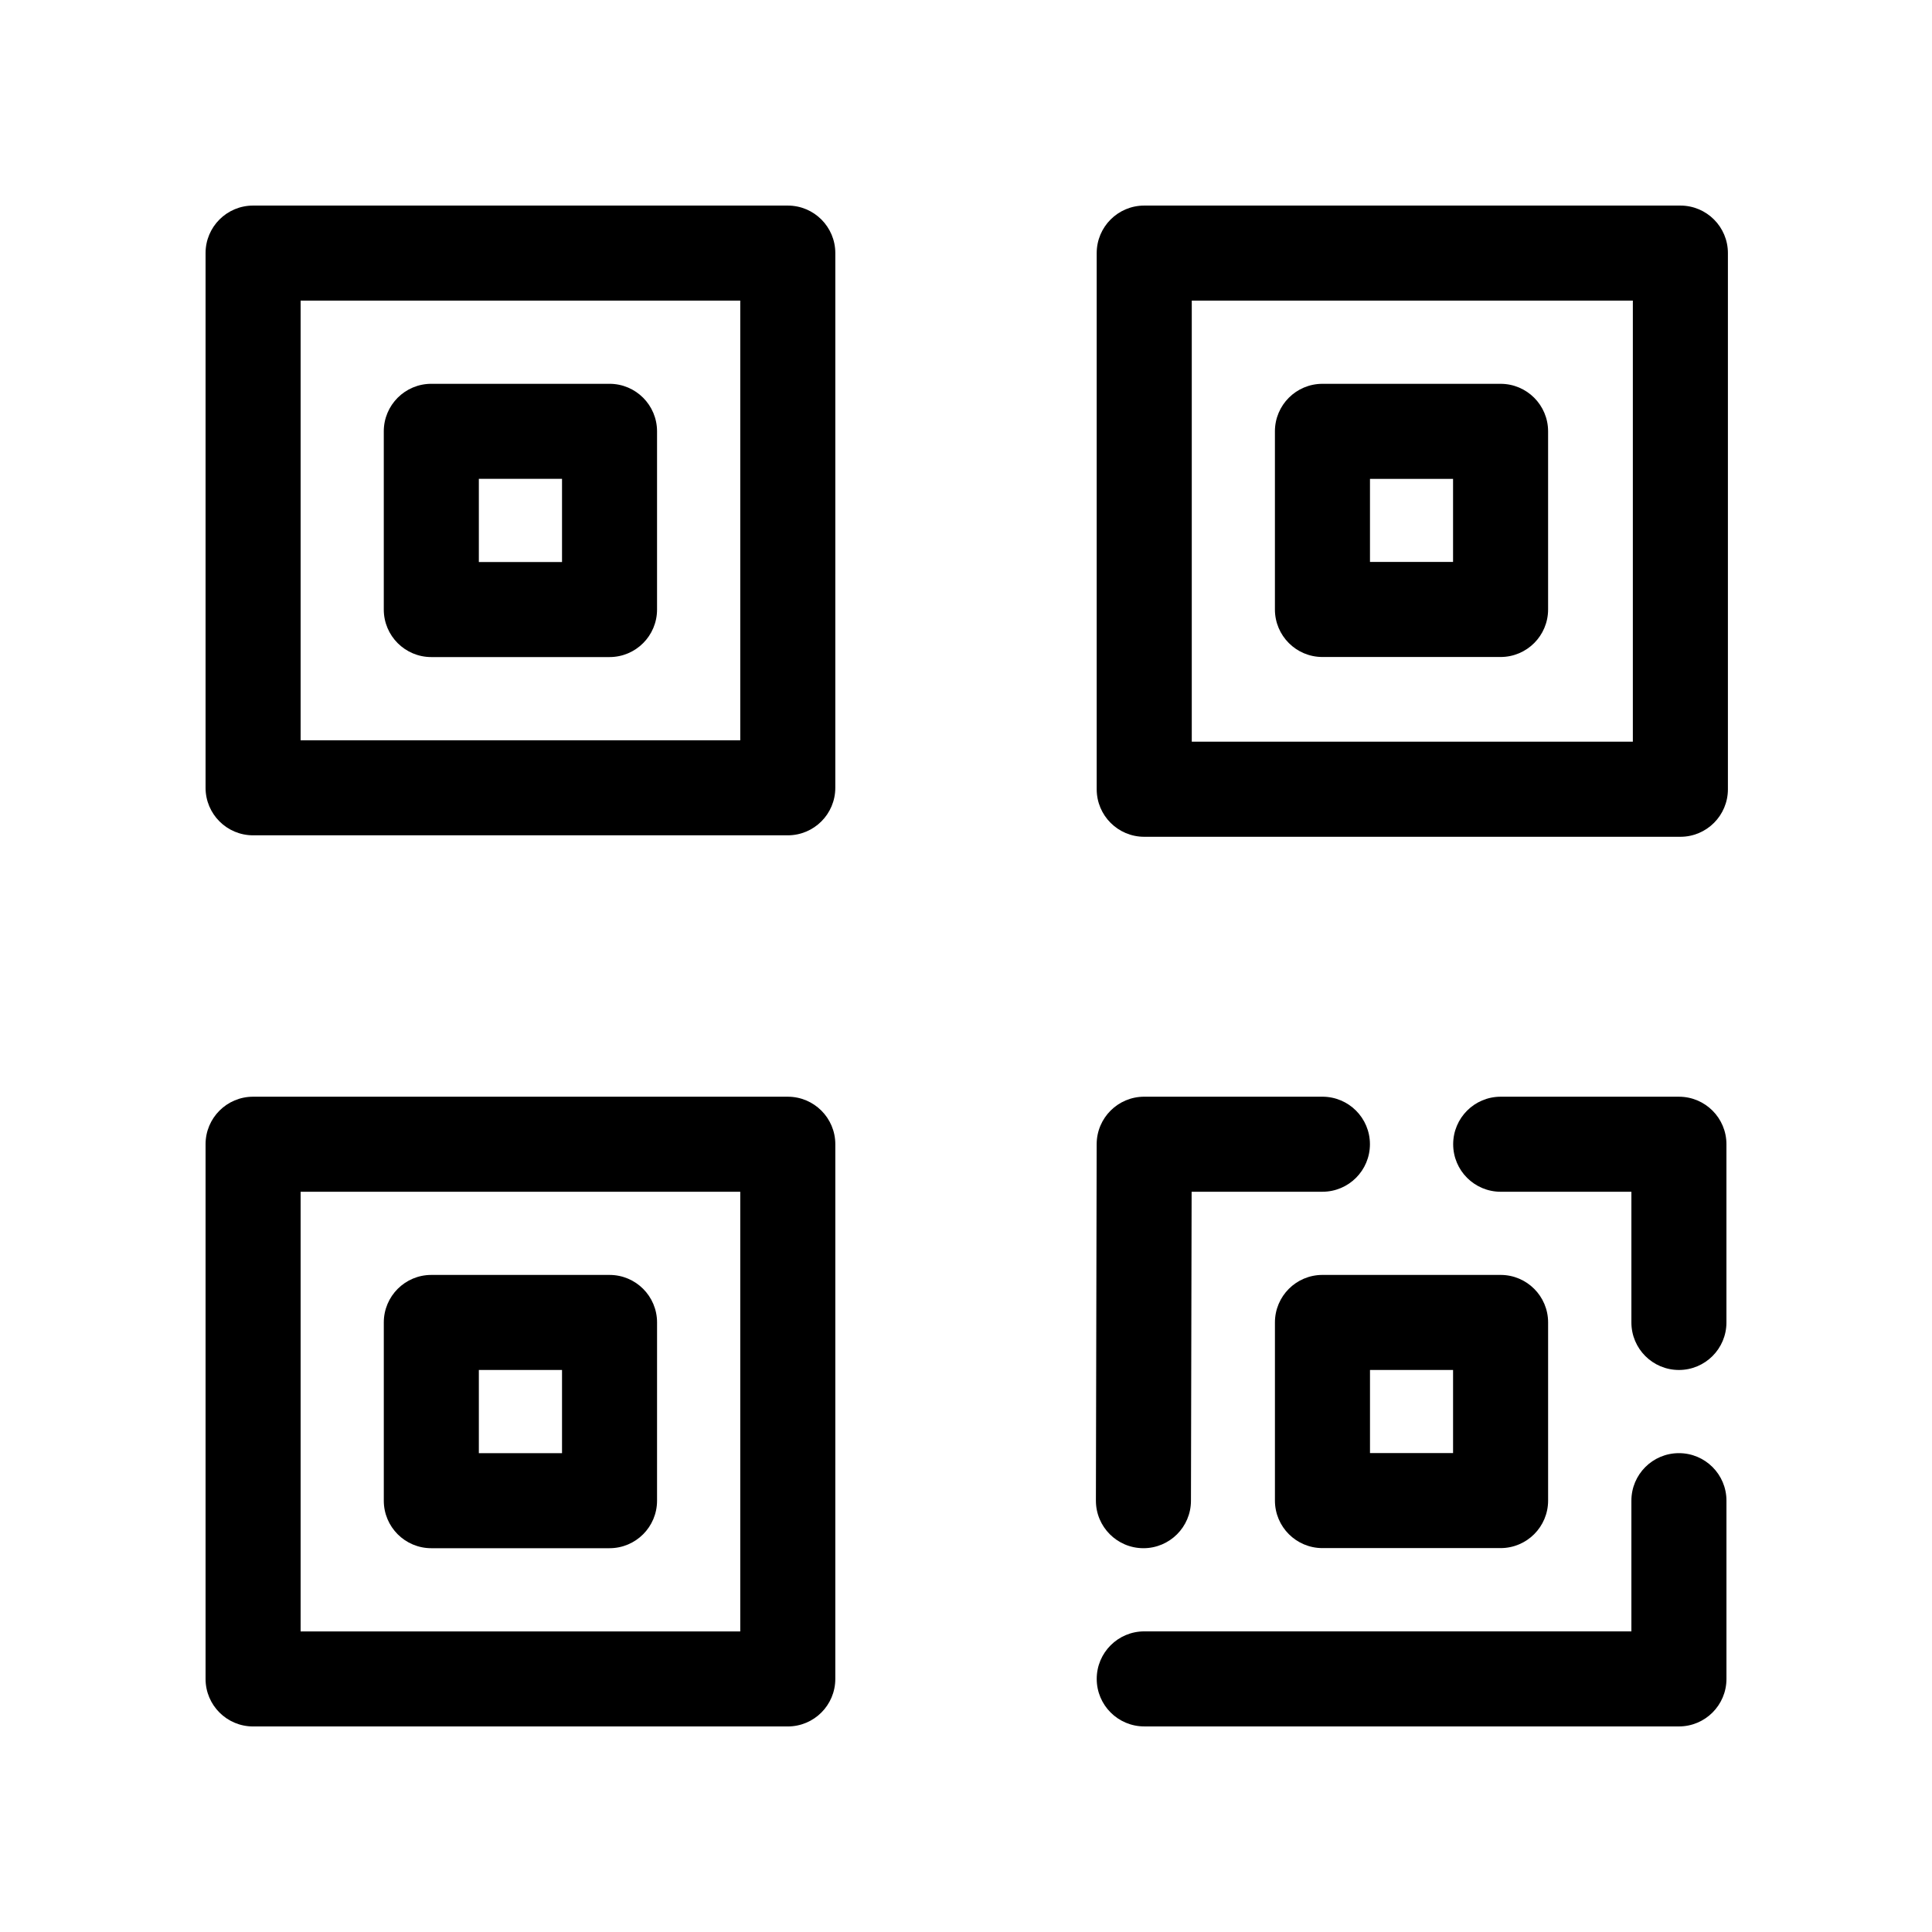
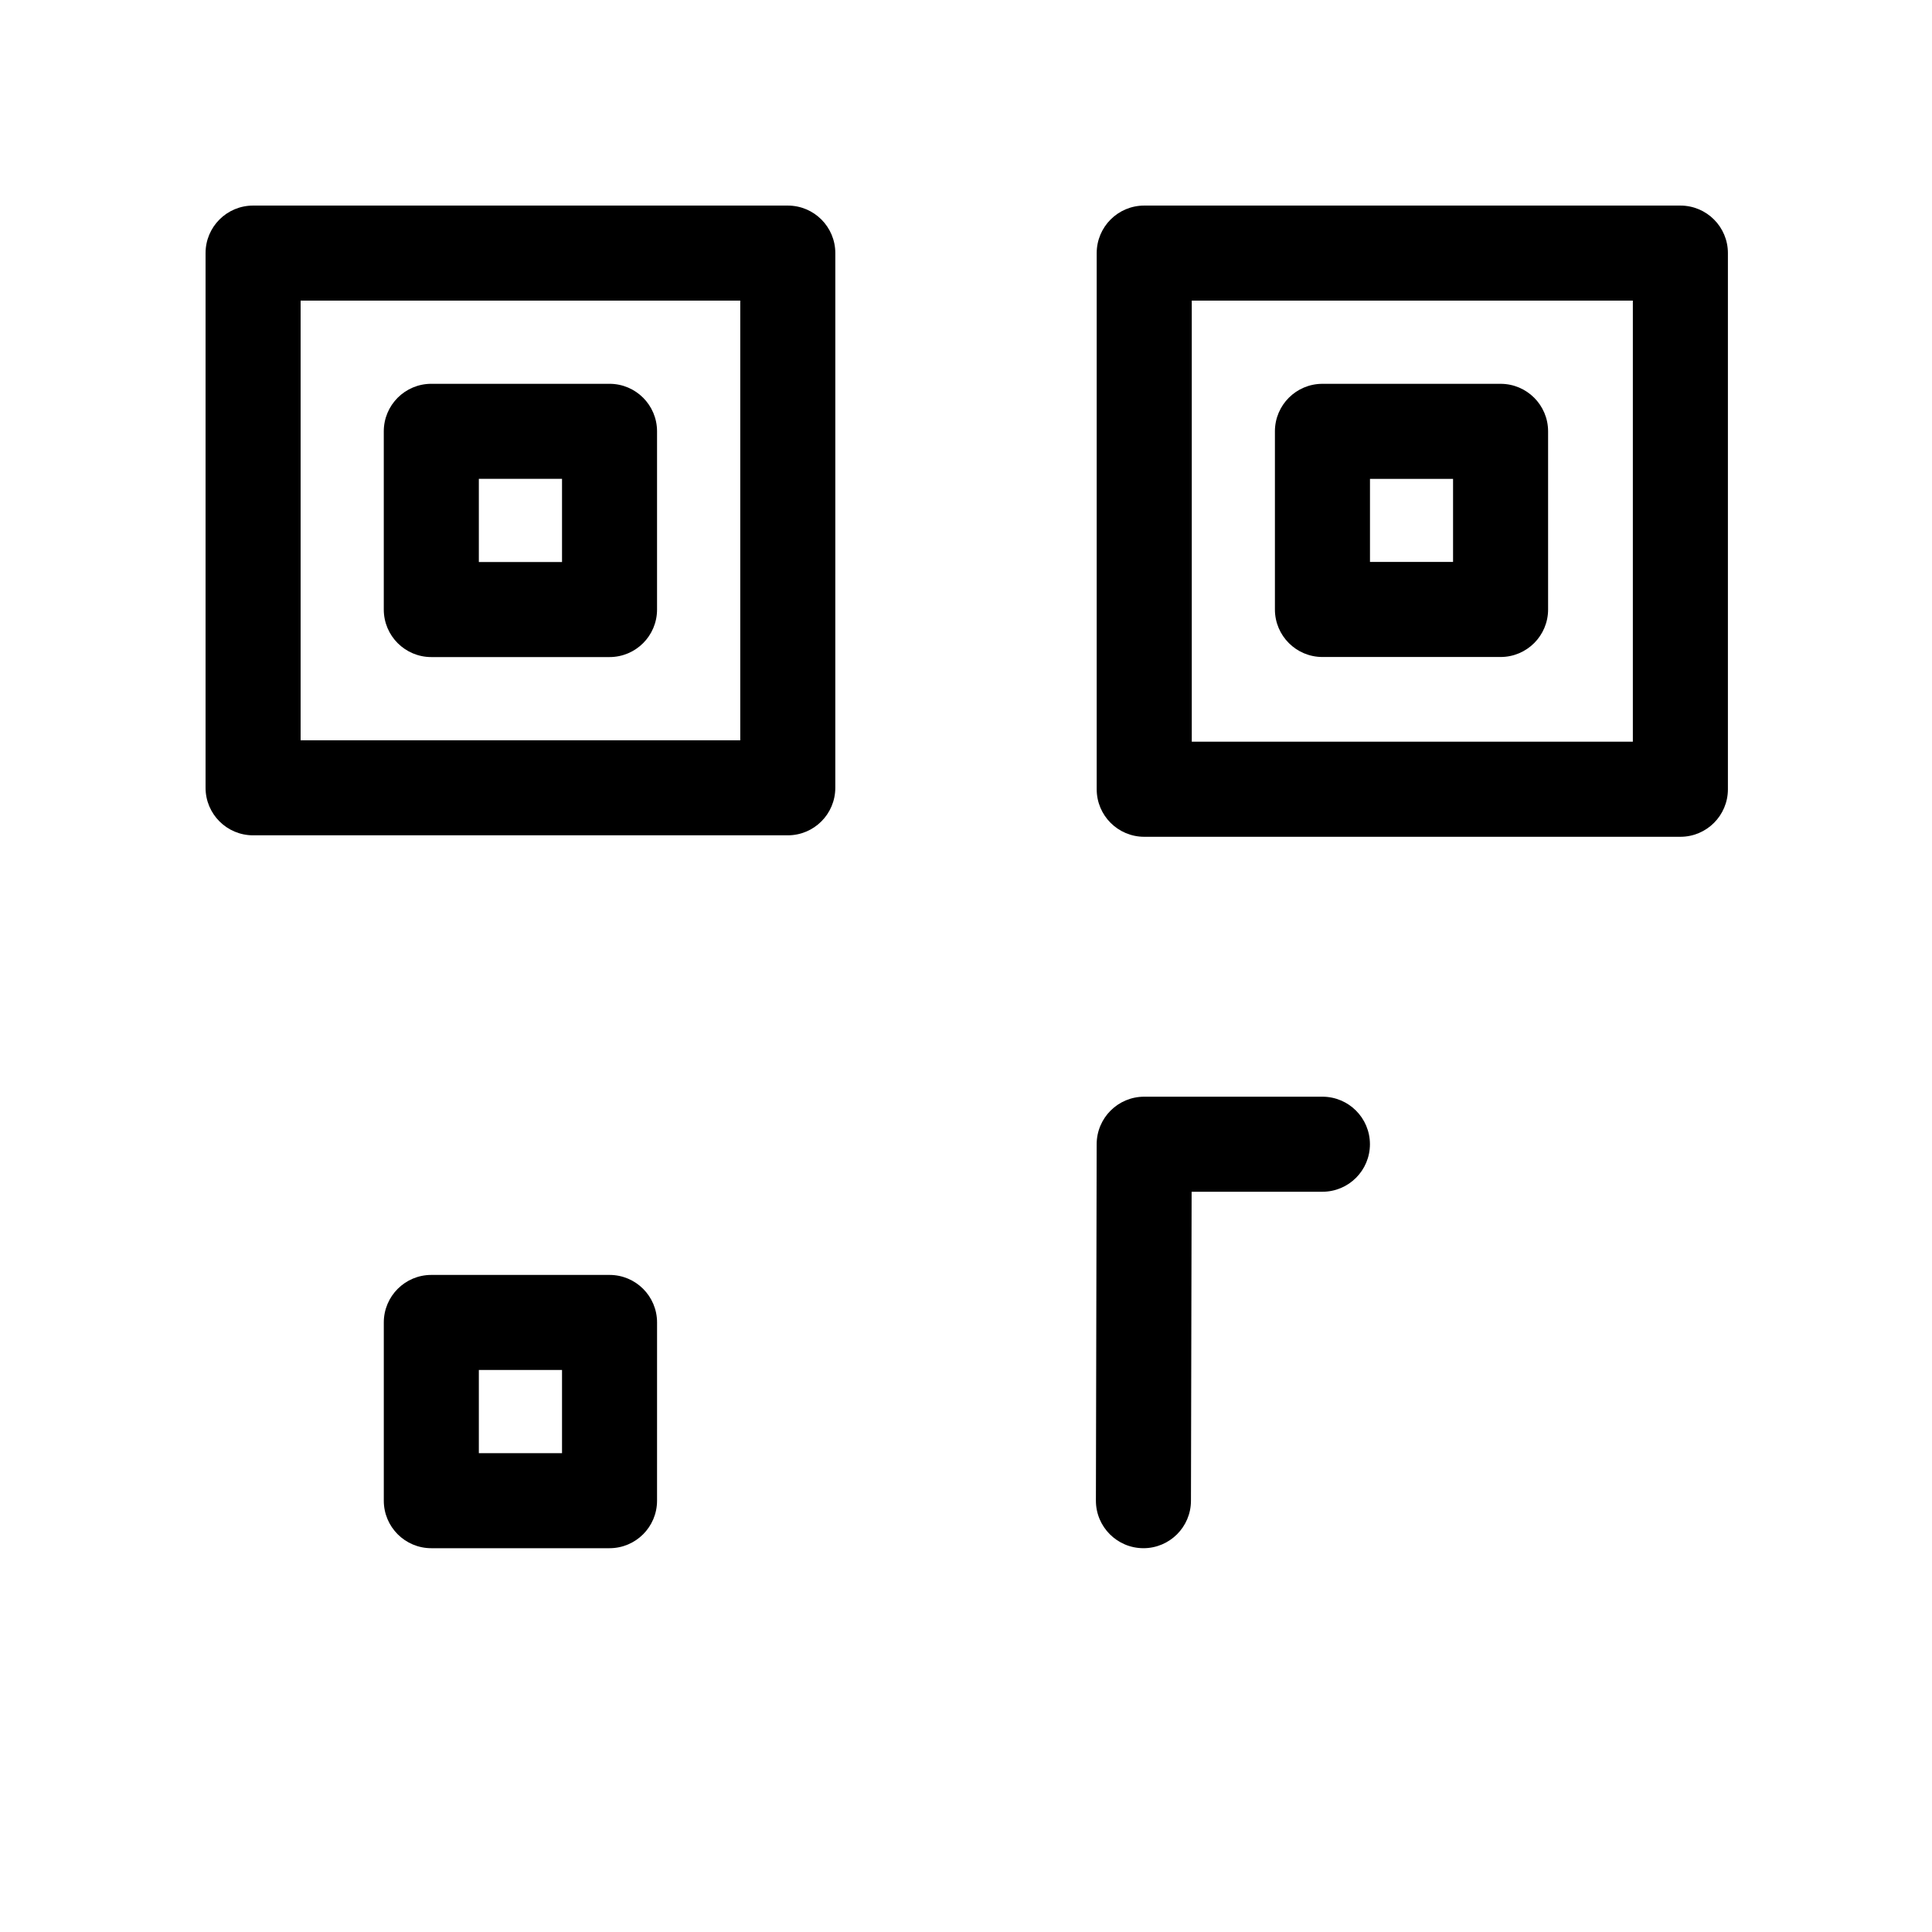
<svg xmlns="http://www.w3.org/2000/svg" fill="#000000" width="800px" height="800px" version="1.1" viewBox="144 144 512 512">
  <g>
    <path d="m352.77 198.48h-141.7c-6.957 0-12.594 5.637-12.594 12.594v141.7c0 6.957 5.637 12.594 12.594 12.594h141.7c6.957 0 12.594-5.637 12.594-12.594l0.004-141.7c0-6.957-5.641-12.594-12.598-12.594zm-12.594 141.7h-116.51v-116.51h116.51z" />
    <path d="m589.32 198.48h-142.09c-6.957 0-12.594 5.637-12.594 12.594v142.09c0 6.957 5.637 12.594 12.594 12.594h142.09c6.957 0 12.594-5.637 12.594-12.594v-142.09c0-6.957-5.637-12.594-12.594-12.594zm-12.598 142.08h-116.89v-116.89h116.89z" />
    <path d="m494.46 318.11h47.207c6.957 0 12.594-5.637 12.594-12.594v-47.207c0-6.957-5.637-12.594-12.594-12.594h-47.207c-6.957 0-12.594 5.637-12.594 12.594v47.207c0 6.953 5.637 12.594 12.594 12.594zm12.598-47.207h22.016v22.016h-22.016z" />
-     <path d="m481.87 494.46v47.207c0 6.957 5.637 12.594 12.594 12.594h47.207c6.957 0 12.594-5.637 12.594-12.594v-47.207c0-6.957-5.637-12.594-12.594-12.594h-47.207c-6.957 0-12.594 5.637-12.594 12.594zm25.191 12.598h22.016v22.016h-22.016z" />
    <path d="m258.3 318.13h47.23c6.957 0 12.594-5.637 12.594-12.594v-47.23c0-6.957-5.637-12.594-12.594-12.594h-47.23c-6.957 0-12.594 5.637-12.594 12.594v47.23c0 6.957 5.637 12.594 12.594 12.594zm12.598-47.23h22.043v22.043h-22.043z" />
-     <path d="m352.77 434.64h-141.7c-6.957 0-12.594 5.637-12.594 12.594v141.7c0 6.957 5.637 12.594 12.594 12.594h141.7c6.957 0 12.594-5.637 12.594-12.594l0.004-141.7c0-6.957-5.641-12.594-12.598-12.594zm-12.594 141.7h-116.51v-116.51h116.51z" />
    <path d="m258.3 554.29h47.23c6.957 0 12.594-5.637 12.594-12.594l0.004-47.234c0-6.957-5.637-12.594-12.594-12.594h-47.23c-6.957 0-12.594 5.637-12.594 12.594v47.23c-0.004 6.961 5.633 12.598 12.59 12.598zm12.598-47.23h22.043v22.043h-22.043z" />
-     <path d="m588.93 529.1c-6.957 0-12.594 5.637-12.594 12.594v34.637h-129.1c-6.957 0-12.594 5.637-12.594 12.594s5.637 12.594 12.594 12.594l141.7 0.004c6.957 0 12.594-5.637 12.594-12.594v-47.23c0.004-6.961-5.637-12.598-12.594-12.598z" />
-     <path d="m588.93 434.64h-47.23c-6.957 0-12.594 5.637-12.594 12.594s5.637 12.594 12.594 12.594h34.637v34.637c0 6.957 5.637 12.594 12.594 12.594s12.594-5.637 12.594-12.594v-47.23c0.004-6.957-5.637-12.594-12.594-12.594z" />
    <path d="m447 554.29h0.023c6.941 0 12.582-5.621 12.594-12.57l0.176-81.895h34.66c6.957 0 12.594-5.637 12.594-12.594s-5.637-12.594-12.594-12.594h-47.23c-6.949 0-12.582 5.621-12.594 12.57l-0.203 94.465c-0.012 6.949 5.617 12.602 12.574 12.617z" />
  </g>
</svg>